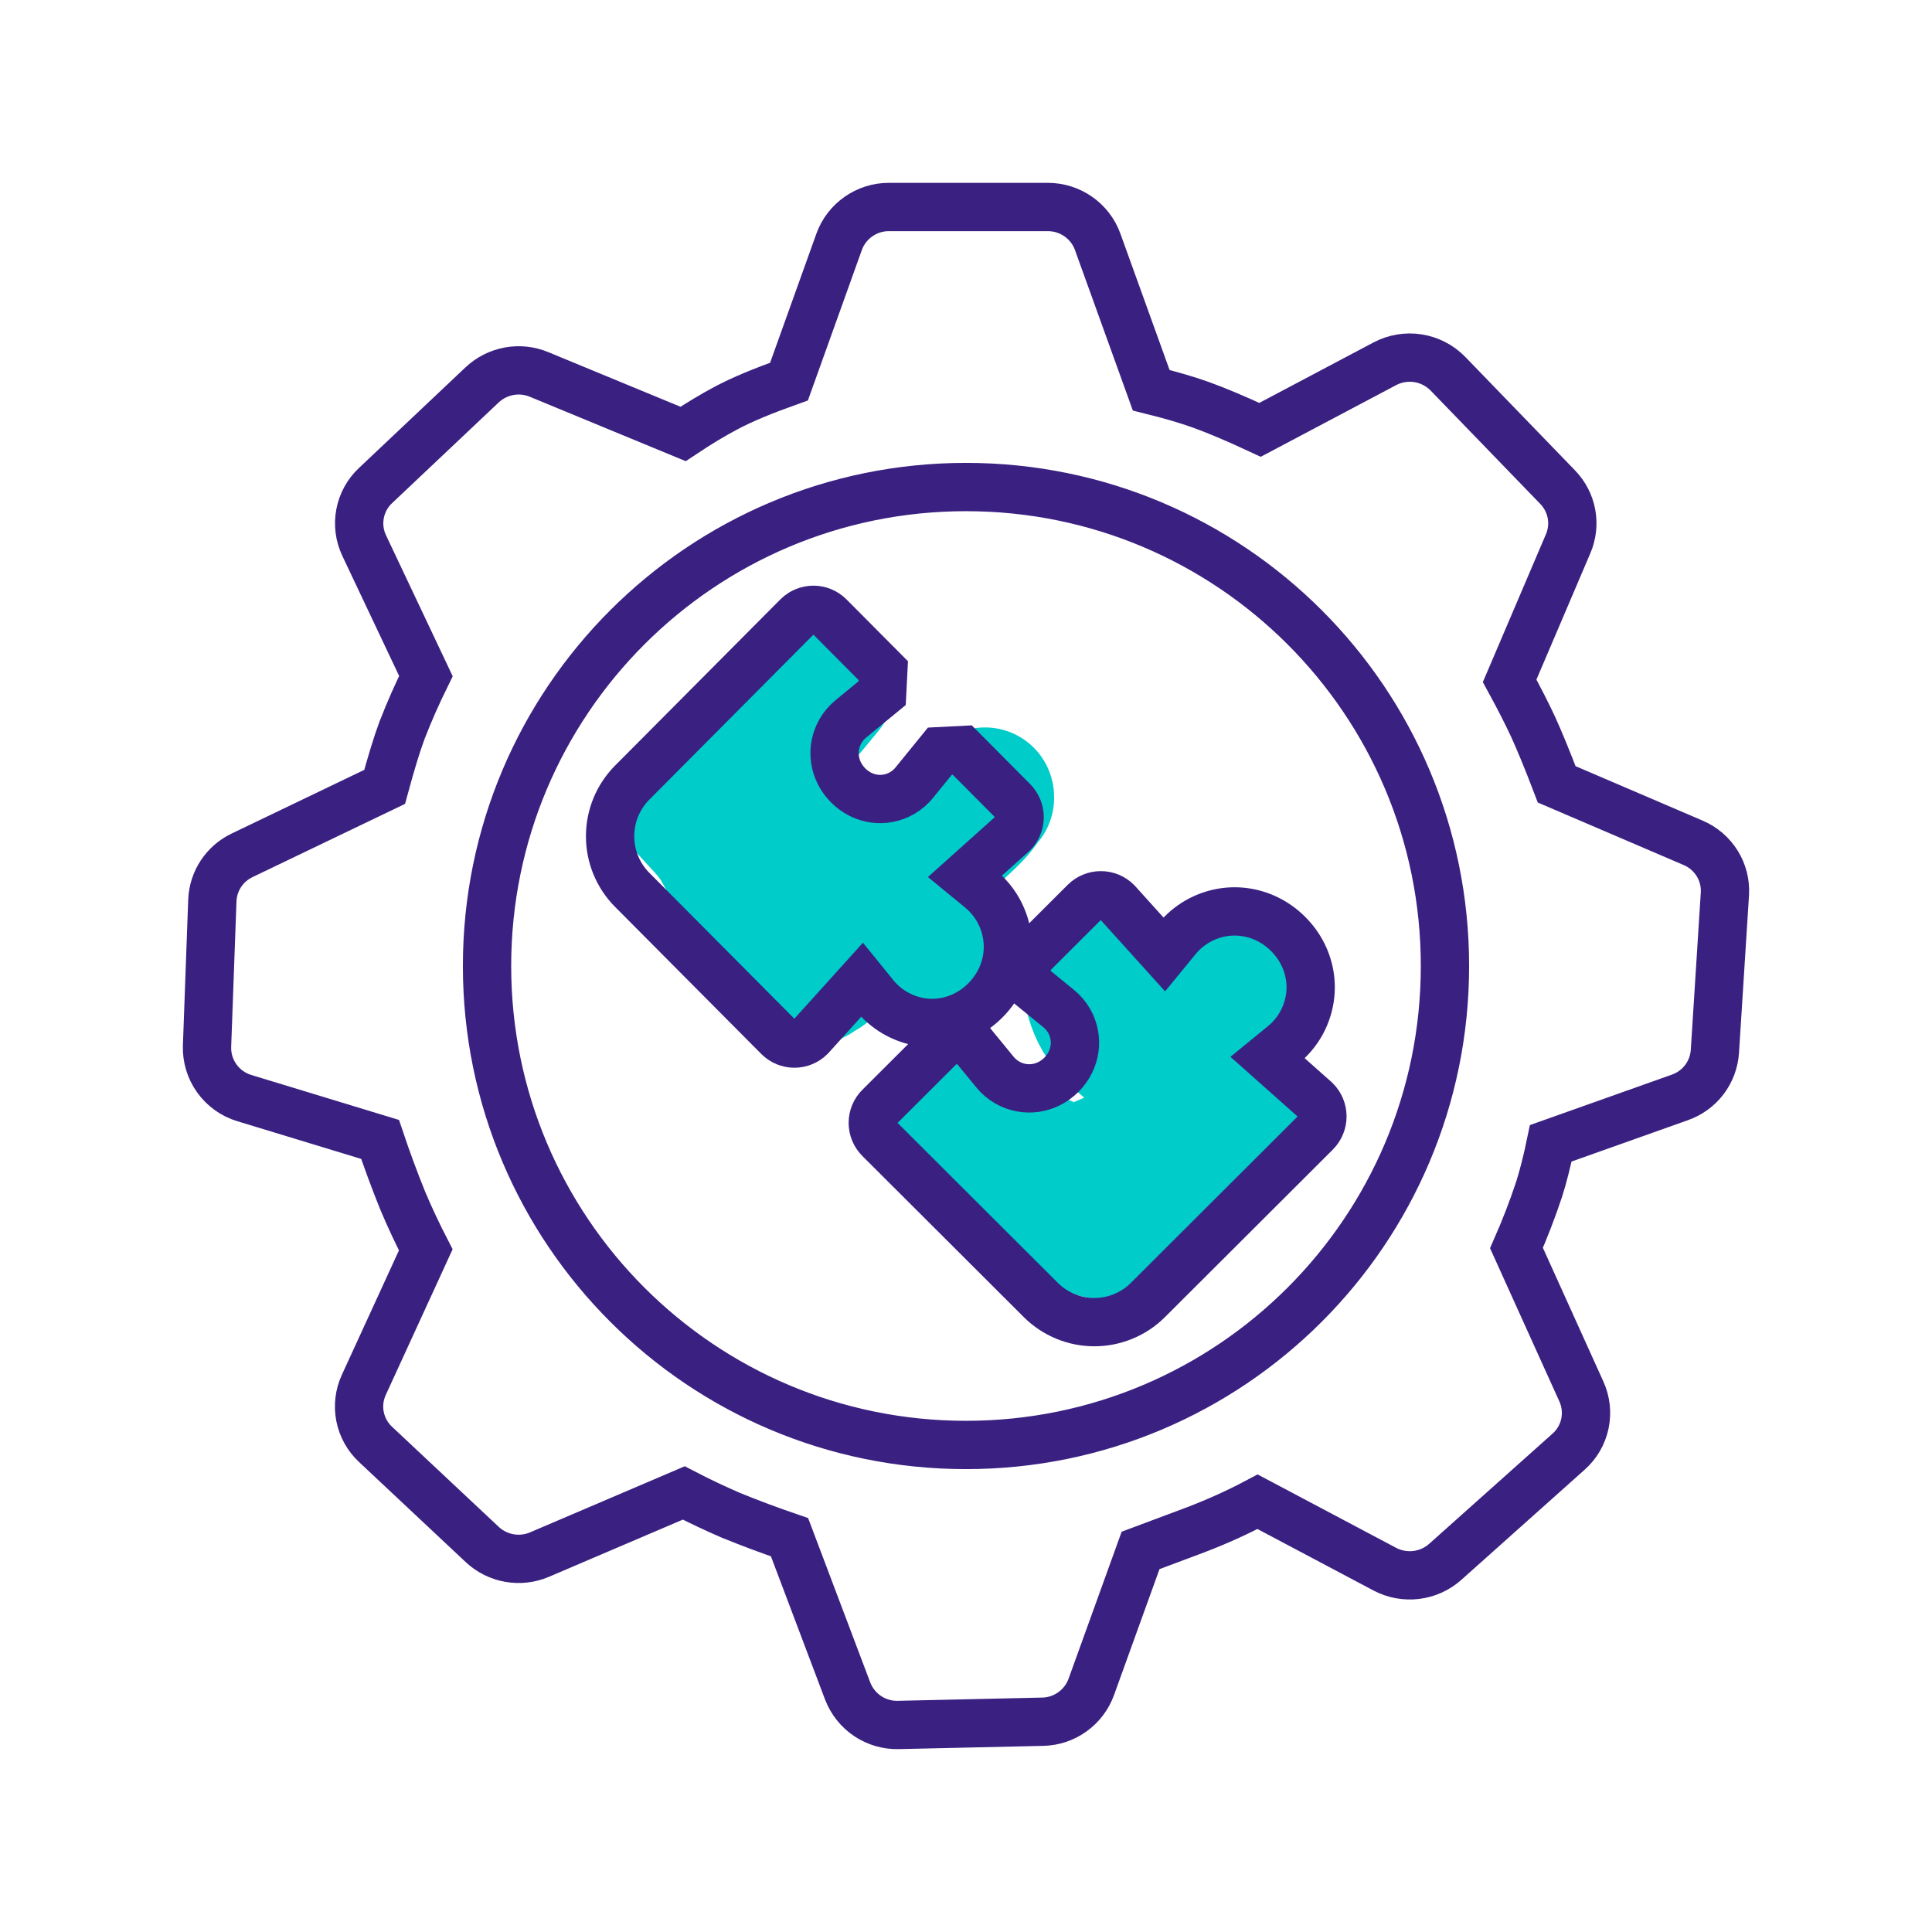
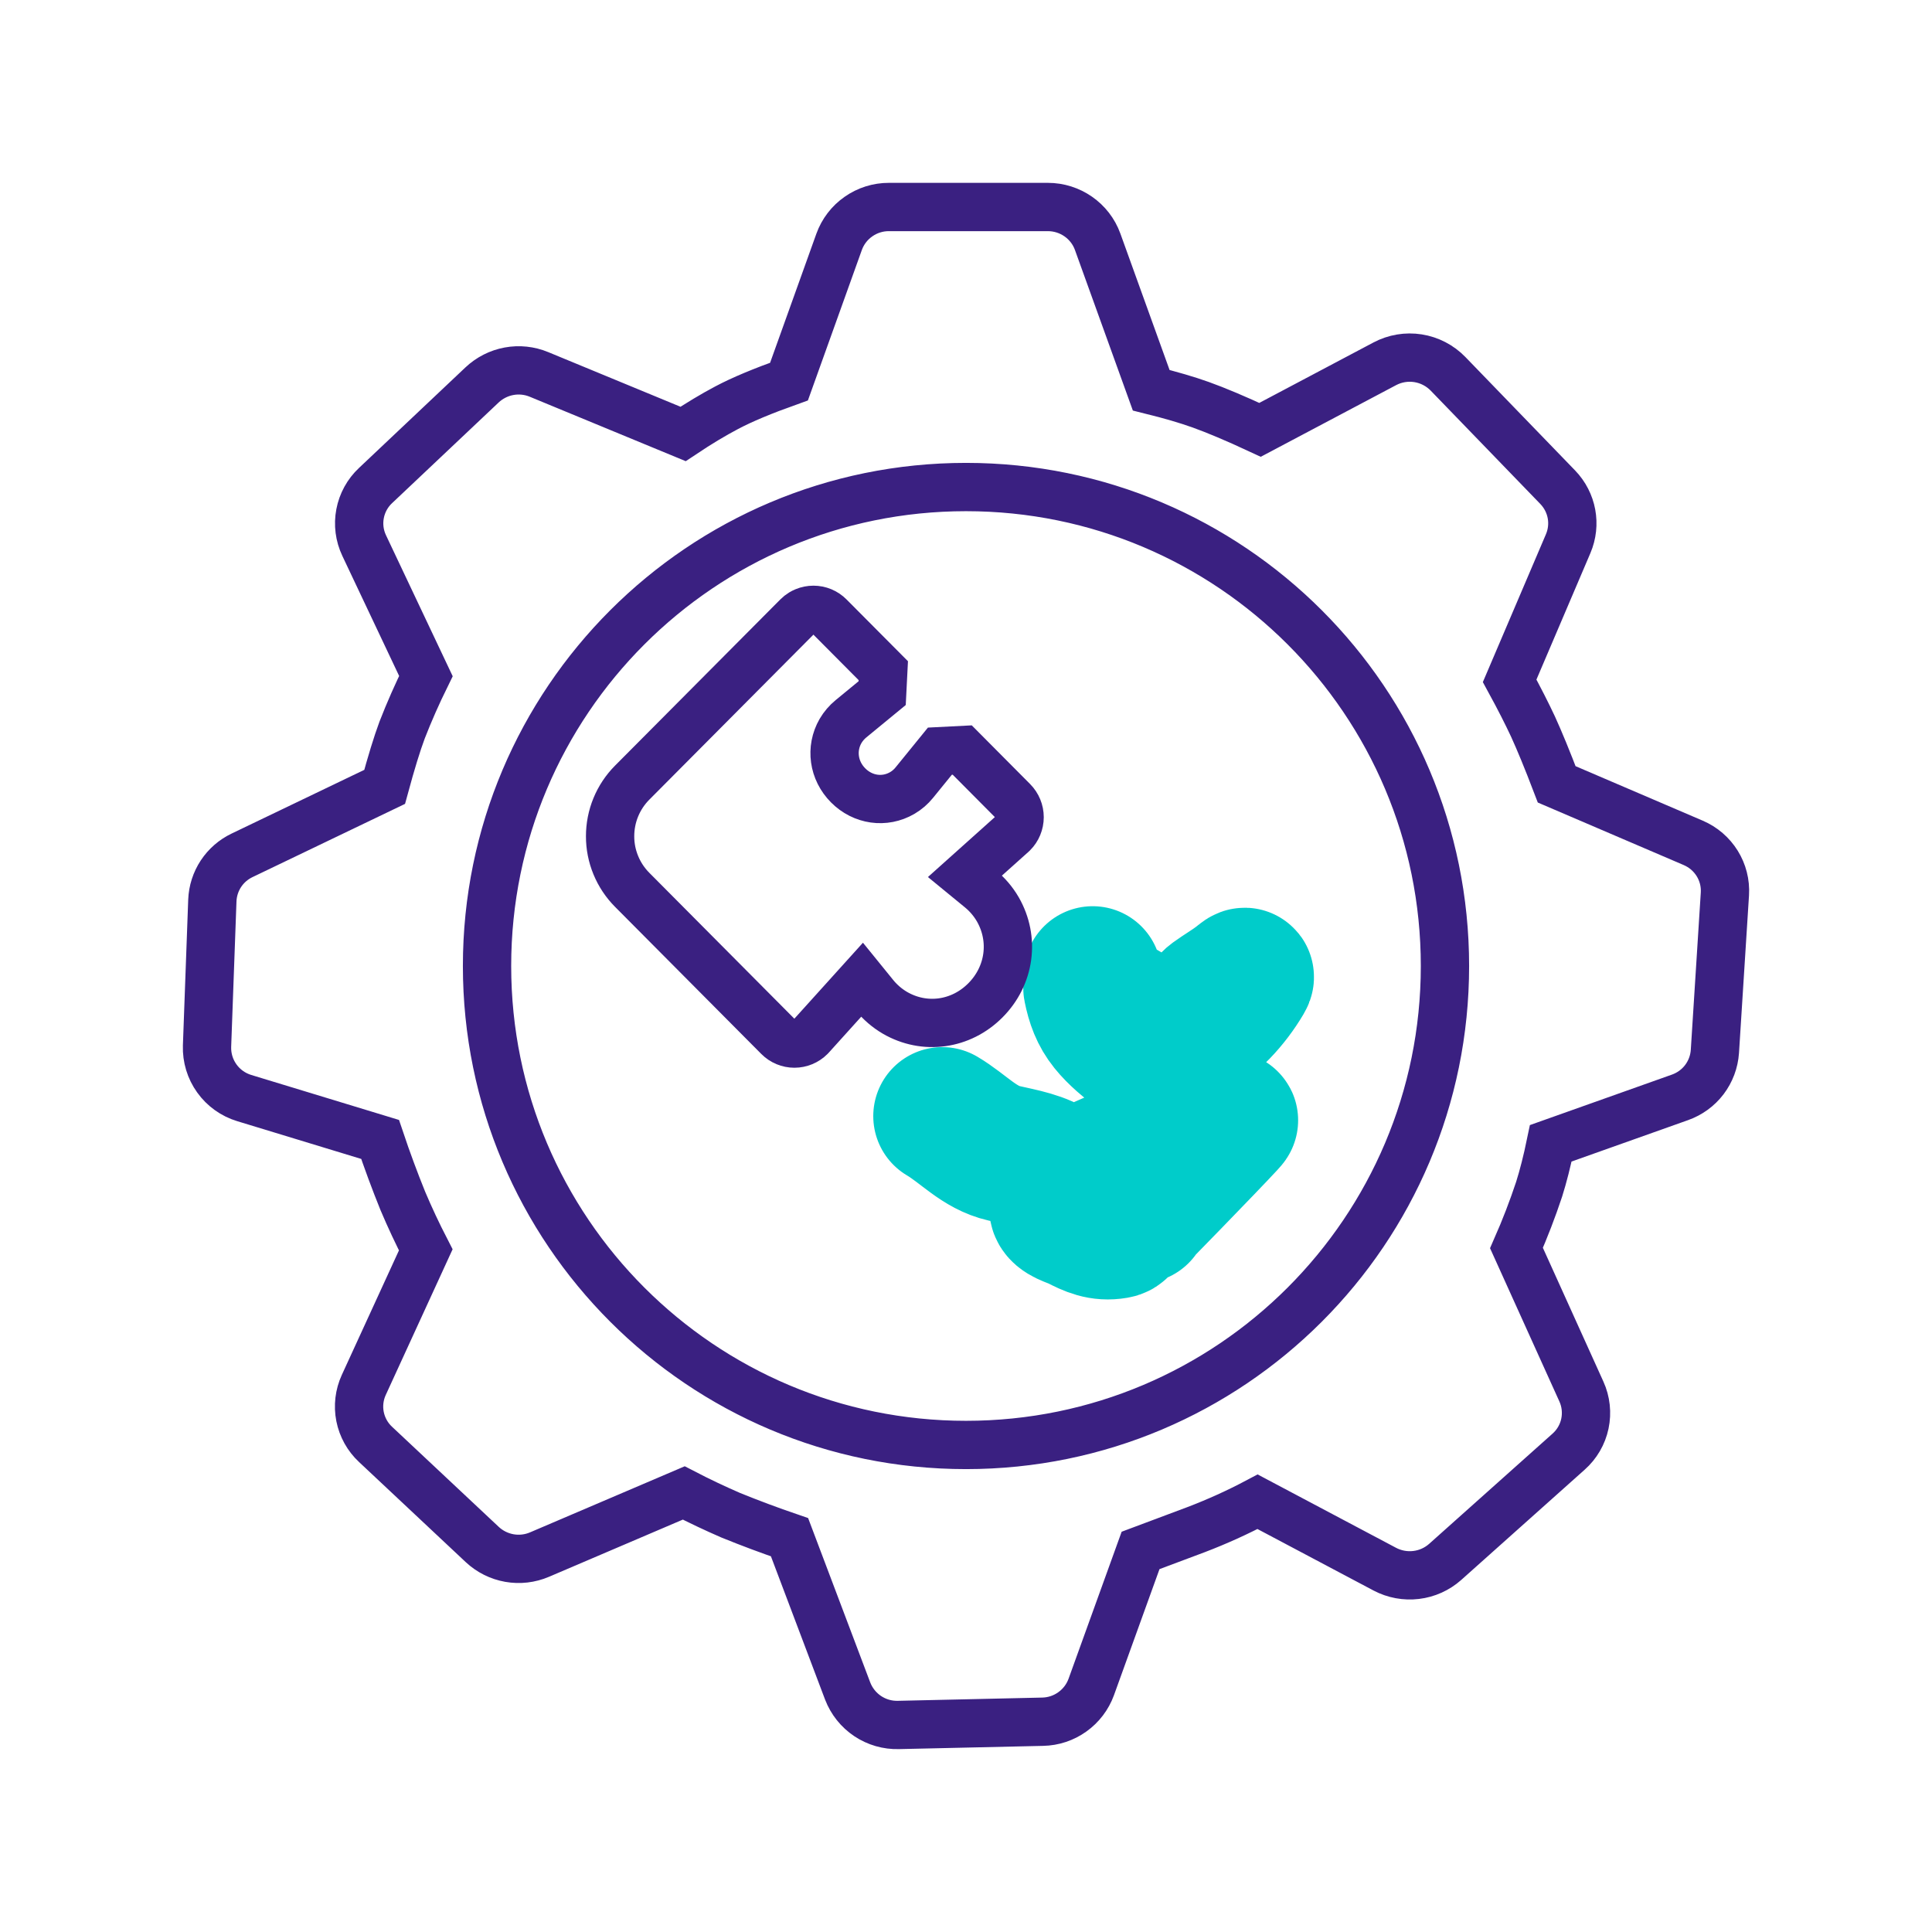
<svg xmlns="http://www.w3.org/2000/svg" width="56" height="56" viewBox="0 0 56 56" fill="none">
  <rect width="56" height="56" fill="white" />
-   <path d="M23.919 19.914C23.582 20.313 23.296 20.718 22.883 21.041C22.561 21.294 22.214 21.505 21.886 21.747C21.507 22.028 21.237 22.464 20.834 22.724C20.661 22.835 20.521 22.954 20.336 23.04C20.2 23.104 20.033 23.156 19.951 23.285C19.907 23.354 19.979 23.421 20.023 23.471C20.324 23.813 20.652 24.109 20.884 24.508C21.162 24.986 21.42 25.503 21.624 26.018C21.763 26.369 21.872 26.63 22.116 26.923C22.239 27.071 22.398 27.119 22.532 27.236C22.633 27.325 22.948 27.713 22.899 27.384C22.792 26.675 22.588 25.962 22.588 25.24C22.588 25.104 22.545 24.885 22.608 24.758C22.712 24.55 23.078 24.332 23.307 24.35C23.805 24.391 24.161 24.954 24.421 25.324C24.724 25.758 25.087 26.137 25.361 26.594C25.682 27.129 26.077 27.54 26.606 27.879C26.694 27.936 26.862 27.991 26.97 27.991C27.236 27.991 27.044 27.638 26.986 27.466C26.873 27.132 26.637 26.841 26.341 26.65C26.196 26.557 26.087 26.286 25.917 26.257C25.478 26.182 24.917 26.821 24.62 27.071C24.356 27.292 24.154 27.581 24.031 27.899C23.989 28.006 23.853 28.122 23.745 28.165C23.683 28.189 23.651 28.218 23.6 28.261C23.587 28.272 24.003 27.774 24.061 27.711C24.727 26.981 25.301 26.17 26.081 25.554C26.587 25.153 26.999 24.699 27.468 24.261C27.703 24.041 27.951 23.825 28.176 23.596C28.303 23.466 28.419 23.314 28.518 23.162C28.546 23.119 28.554 23.032 28.554 23.127" stroke="#00CCCA" stroke-width="4" stroke-linecap="round" />
  <path d="M27.312 32.351C27.928 32.715 28.381 33.264 29.102 33.429C29.59 33.542 30.204 33.641 30.612 33.952C31.157 34.369 31.69 34.824 32.248 35.222C32.354 35.297 32.638 35.595 32.34 35.645C31.907 35.719 31.609 35.58 31.239 35.39C31.097 35.318 30.709 35.224 30.673 35.028C30.573 34.485 31.033 34.34 31.397 34.092C31.911 33.744 32.463 33.512 33.08 33.417C33.842 33.298 34.87 33.201 35.461 32.626C36.266 31.844 33.923 34.263 33.136 35.064C33.09 35.11 33.071 35.145 33.039 35.196C32.953 35.331 33.145 34.894 33.215 34.75C33.355 34.459 33.459 34.169 33.559 33.863C33.685 33.477 33.908 33.128 34.018 32.739C34.168 32.205 34.224 31.838 33.88 31.367C33.406 30.718 32.629 30.335 32.121 29.705C31.862 29.383 31.74 29.041 31.66 28.639C31.641 28.545 31.845 28.801 31.851 28.807C32.12 29.077 32.432 29.299 32.702 29.567C32.986 29.849 33.259 30.122 33.549 30.395C33.63 30.473 33.755 30.561 33.875 30.561C34.541 30.561 34.7 29.283 35.17 28.94C35.424 28.755 35.686 28.609 35.935 28.412C35.962 28.391 36.157 28.217 36.06 28.381C35.87 28.704 35.628 29.023 35.369 29.291C34.916 29.762 34.362 30.068 33.702 29.929C33.125 29.807 32.781 29.293 32.233 29.128C31.831 29.008 31.758 28.61 31.672 28.267" stroke="#00CCCA" stroke-width="4" stroke-linecap="round" />
-   <path fill-rule="evenodd" clip-rule="evenodd" d="M36.744 30.655L38.122 31.88L38.139 31.896C38.262 32.019 38.331 32.186 38.331 32.36C38.331 32.534 38.262 32.701 38.139 32.825L33.272 37.682C33.068 37.885 32.827 38.046 32.56 38.156C32.294 38.266 32.009 38.323 31.721 38.323C31.433 38.323 31.148 38.266 30.882 38.156C30.616 38.046 30.374 37.885 30.17 37.682L25.491 33.012C25.43 32.951 25.381 32.878 25.348 32.798C25.331 32.758 25.319 32.716 25.31 32.673C25.302 32.632 25.298 32.59 25.298 32.547C25.298 32.461 25.315 32.376 25.348 32.296C25.381 32.216 25.43 32.144 25.491 32.083L27.445 30.133L28.094 30.165L28.836 31.071C28.935 31.192 29.055 31.295 29.189 31.374C29.703 31.67 30.336 31.581 30.764 31.154C31.192 30.726 31.281 30.095 30.985 29.582C30.905 29.448 30.802 29.328 30.681 29.23L29.773 28.489L29.741 27.841L31.443 26.142C31.567 26.019 31.734 25.95 31.908 25.95C32.083 25.95 32.25 26.019 32.373 26.142L32.389 26.159L33.745 27.662L34.113 27.213C34.278 27.012 34.478 26.842 34.703 26.711C35.565 26.214 36.623 26.359 37.337 27.071C38.05 27.782 38.194 28.839 37.697 29.699C37.565 29.924 37.395 30.123 37.193 30.288L36.744 30.655Z" stroke="#3A2081" stroke-width="1.4" />
  <path fill-rule="evenodd" clip-rule="evenodd" d="M24.985 28.401L23.506 30.039L23.49 30.056C23.367 30.18 23.2 30.249 23.026 30.249C22.852 30.249 22.686 30.18 22.563 30.056L18.324 25.792C18.121 25.588 17.96 25.346 17.85 25.079C17.74 24.813 17.683 24.527 17.684 24.239C17.684 23.95 17.74 23.664 17.85 23.398C17.96 23.131 18.121 22.889 18.324 22.685L23.114 17.869C23.151 17.832 23.192 17.799 23.236 17.772C23.265 17.755 23.295 17.739 23.327 17.726C23.407 17.693 23.492 17.676 23.578 17.676C23.664 17.676 23.749 17.693 23.829 17.726C23.908 17.759 23.981 17.808 24.041 17.869L25.603 19.44L25.57 20.091L24.666 20.834C24.545 20.933 24.443 21.053 24.363 21.188C24.068 21.702 24.157 22.336 24.584 22.765C25.01 23.194 25.641 23.283 26.152 22.986C26.287 22.907 26.406 22.804 26.504 22.682L27.243 21.773L27.891 21.74L29.362 23.22C29.485 23.344 29.554 23.512 29.554 23.686C29.554 23.861 29.485 24.029 29.362 24.152L29.345 24.168L27.972 25.398L28.421 25.766C28.621 25.932 28.791 26.132 28.922 26.357C29.418 27.221 29.274 28.281 28.563 28.995C27.853 29.71 26.798 29.855 25.939 29.356C25.715 29.224 25.516 29.054 25.351 28.852L24.985 28.401Z" stroke="#3A2081" stroke-width="1.4" />
  <path fill-rule="evenodd" clip-rule="evenodd" d="M31.815 7.005C31.597 6.403 31.018 6 30.372 6H25.765C25.45 5.999 25.142 6.096 24.884 6.277C24.625 6.457 24.429 6.713 24.322 7.01L22.87 11.06C22.111 11.331 21.508 11.581 21.057 11.821C20.679 12.021 20.261 12.27 19.799 12.578L15.623 10.853C15.348 10.739 15.046 10.707 14.754 10.761C14.461 10.815 14.19 10.953 13.973 11.157L10.885 14.074C10.653 14.291 10.496 14.577 10.437 14.889C10.377 15.201 10.419 15.524 10.555 15.812L12.345 19.596C12.093 20.108 11.862 20.63 11.655 21.162C11.507 21.56 11.34 22.106 11.149 22.808L7.017 24.792C6.768 24.911 6.556 25.095 6.404 25.325C6.252 25.556 6.166 25.823 6.155 26.099L6.001 30.325C5.99 30.659 6.09 30.988 6.285 31.259C6.479 31.531 6.759 31.731 7.079 31.828L11.017 33.027C11.219 33.628 11.439 34.223 11.677 34.811C11.88 35.291 12.102 35.764 12.341 36.228L10.544 40.144C10.413 40.43 10.375 40.751 10.436 41.06C10.498 41.369 10.654 41.651 10.885 41.866L13.978 44.768C14.196 44.972 14.47 45.109 14.765 45.161C15.06 45.213 15.363 45.178 15.639 45.06L19.819 43.274C20.264 43.505 20.718 43.719 21.178 43.919C21.741 44.148 22.31 44.36 22.885 44.557L24.57 49.016C24.684 49.312 24.887 49.566 25.15 49.742C25.414 49.918 25.725 50.008 26.042 49.999L30.222 49.905C30.531 49.899 30.83 49.8 31.081 49.62C31.333 49.441 31.524 49.19 31.63 48.9L33.06 44.94L34.67 44.337C35.28 44.104 35.875 43.835 36.452 43.529L40.139 45.483C40.418 45.63 40.735 45.689 41.048 45.651C41.361 45.614 41.655 45.481 41.89 45.272L45.467 42.077C45.707 41.864 45.873 41.58 45.939 41.266C46.005 40.952 45.97 40.625 45.837 40.333L43.956 36.175C44.201 35.618 44.42 35.05 44.612 34.472C44.73 34.098 44.843 33.656 44.95 33.139L48.695 31.808C48.975 31.709 49.221 31.531 49.401 31.294C49.58 31.058 49.687 30.773 49.707 30.477L49.997 25.912C50.037 25.276 49.669 24.682 49.075 24.429L45.122 22.735C44.849 22.02 44.62 21.466 44.436 21.063C44.264 20.694 44.04 20.251 43.758 19.734L45.454 15.759C45.692 15.2 45.573 14.56 45.151 14.122L41.97 10.833C41.737 10.594 41.432 10.436 41.102 10.384C40.772 10.332 40.434 10.389 40.139 10.545L36.523 12.459C35.819 12.131 35.249 11.892 34.807 11.733C34.402 11.588 33.924 11.449 33.368 11.311L31.815 7.005ZM28 41.883C35.668 41.883 41.883 35.668 41.883 28C41.883 20.332 35.668 14.117 28 14.117C20.332 14.117 14.117 20.332 14.117 28C14.117 35.668 20.332 41.883 28 41.883Z" stroke="#3A2081" stroke-width="1.4" />
</svg>